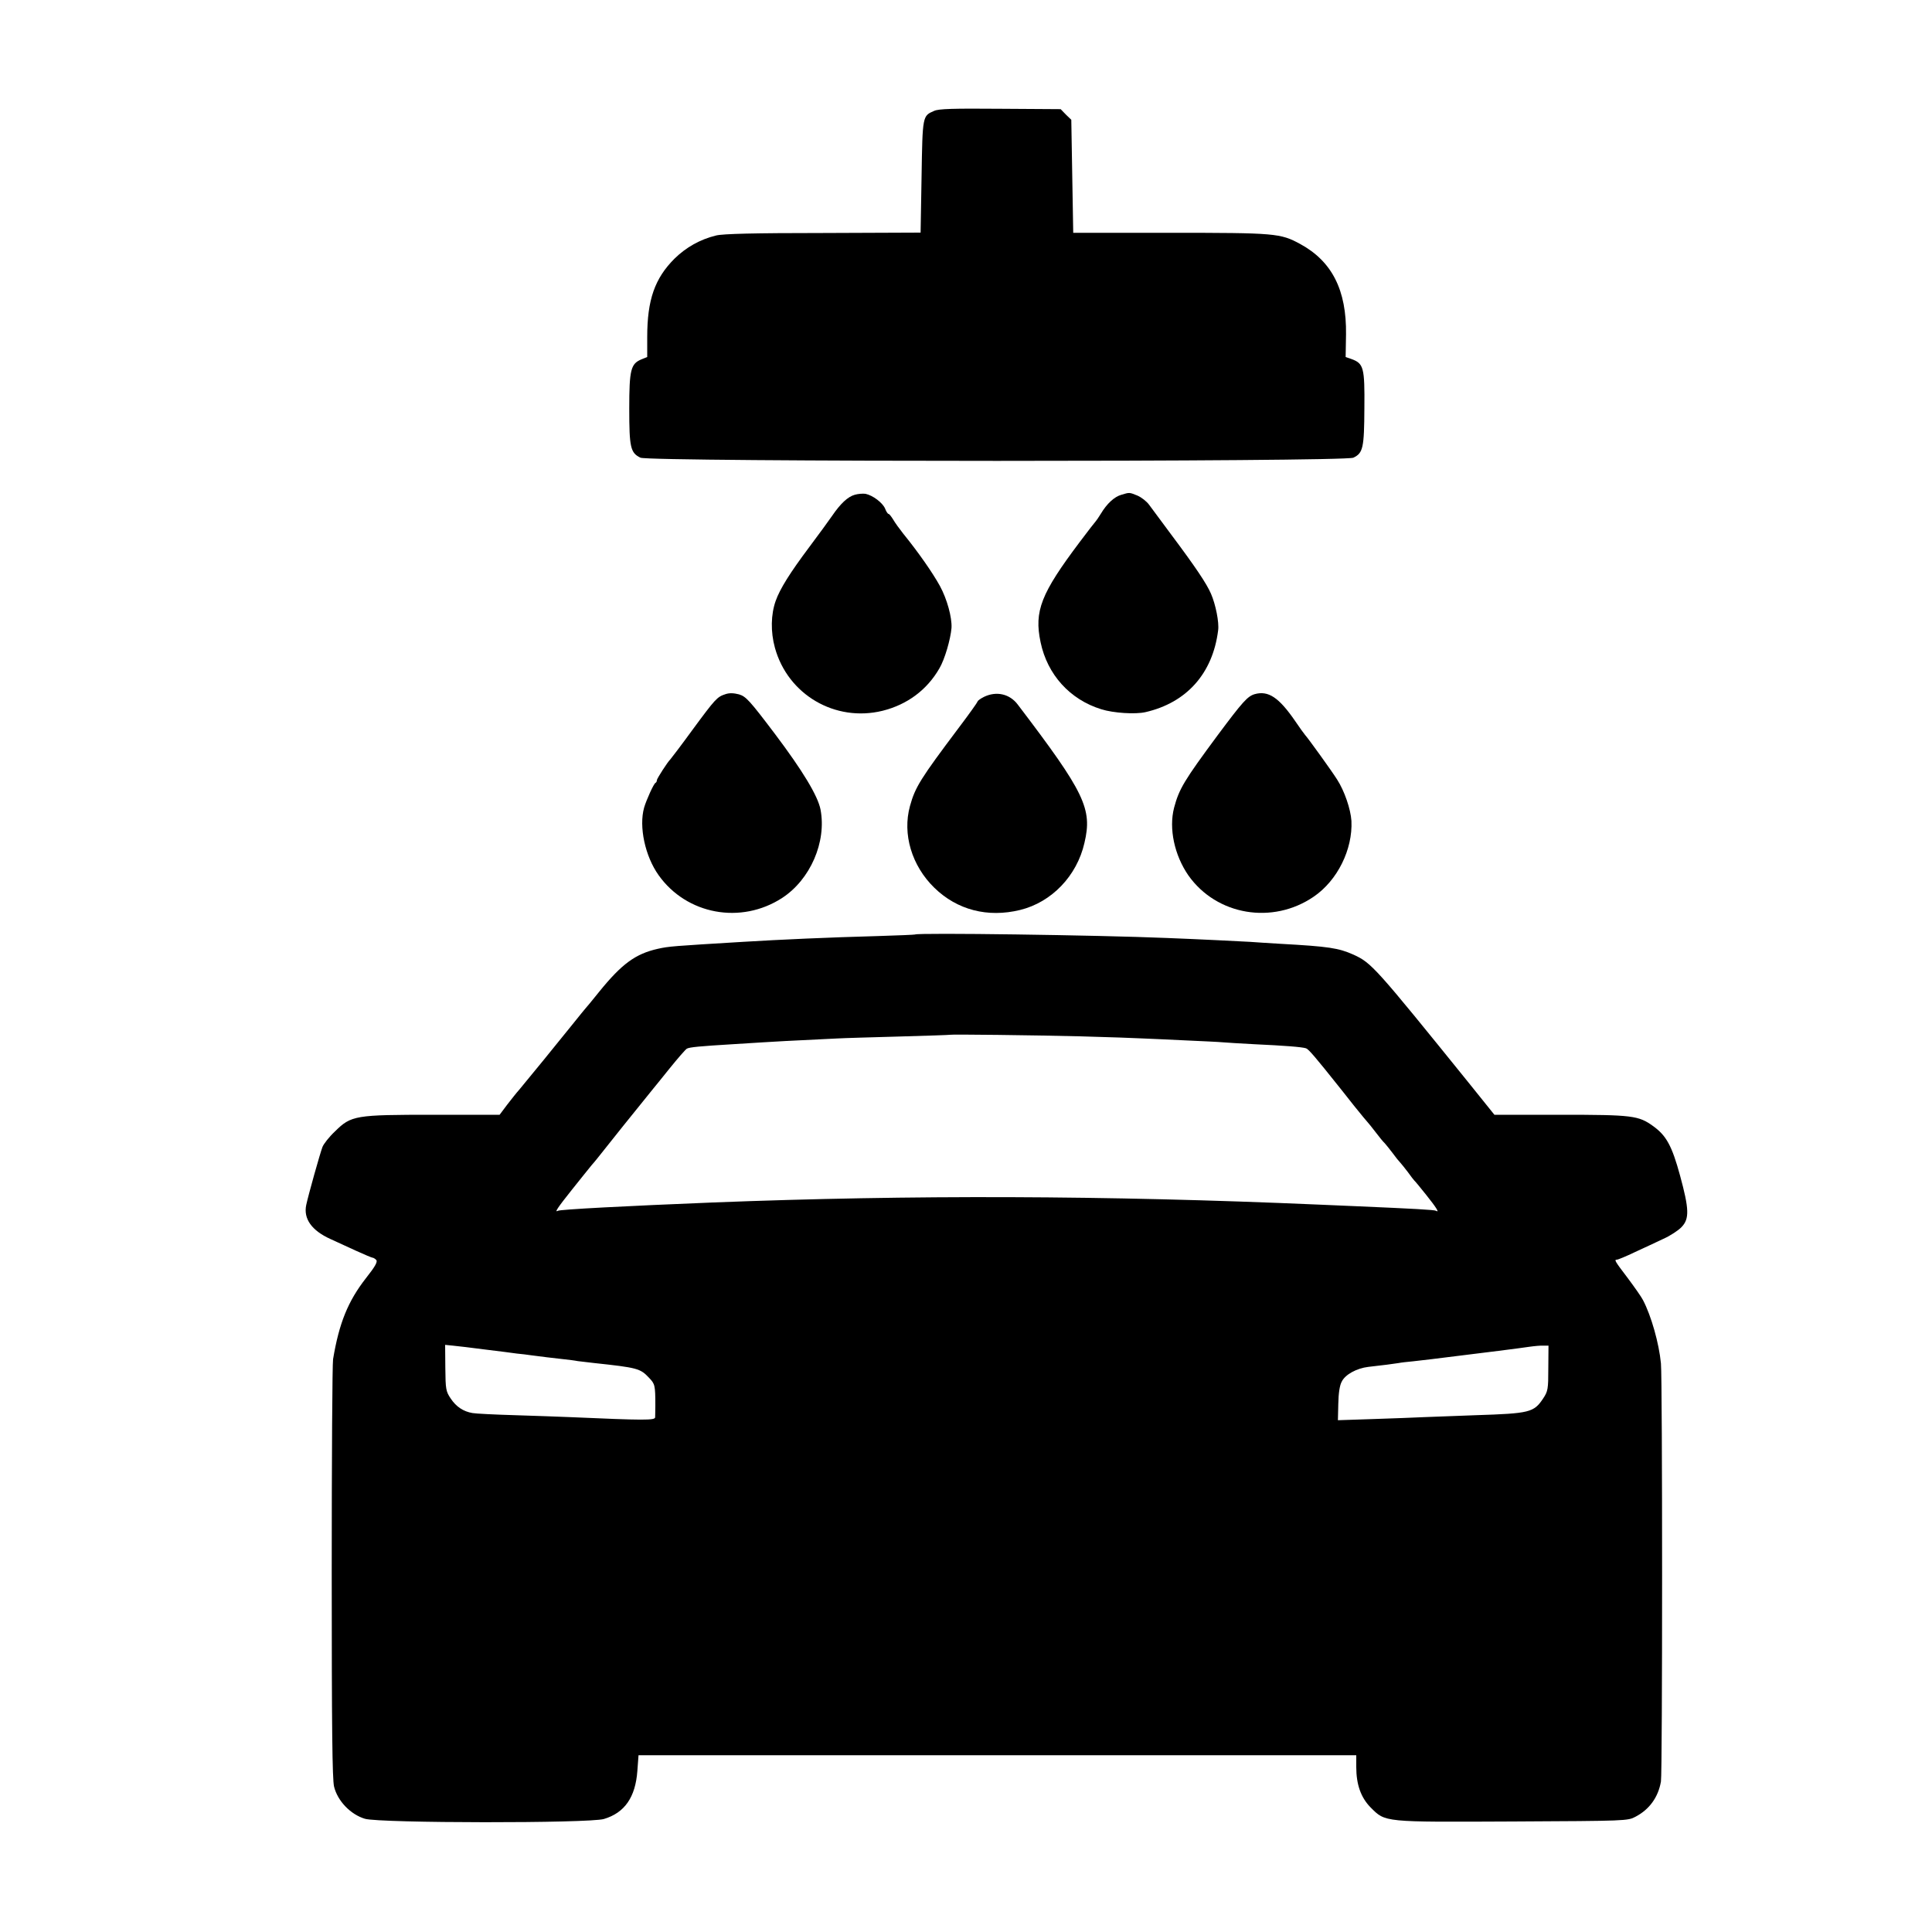
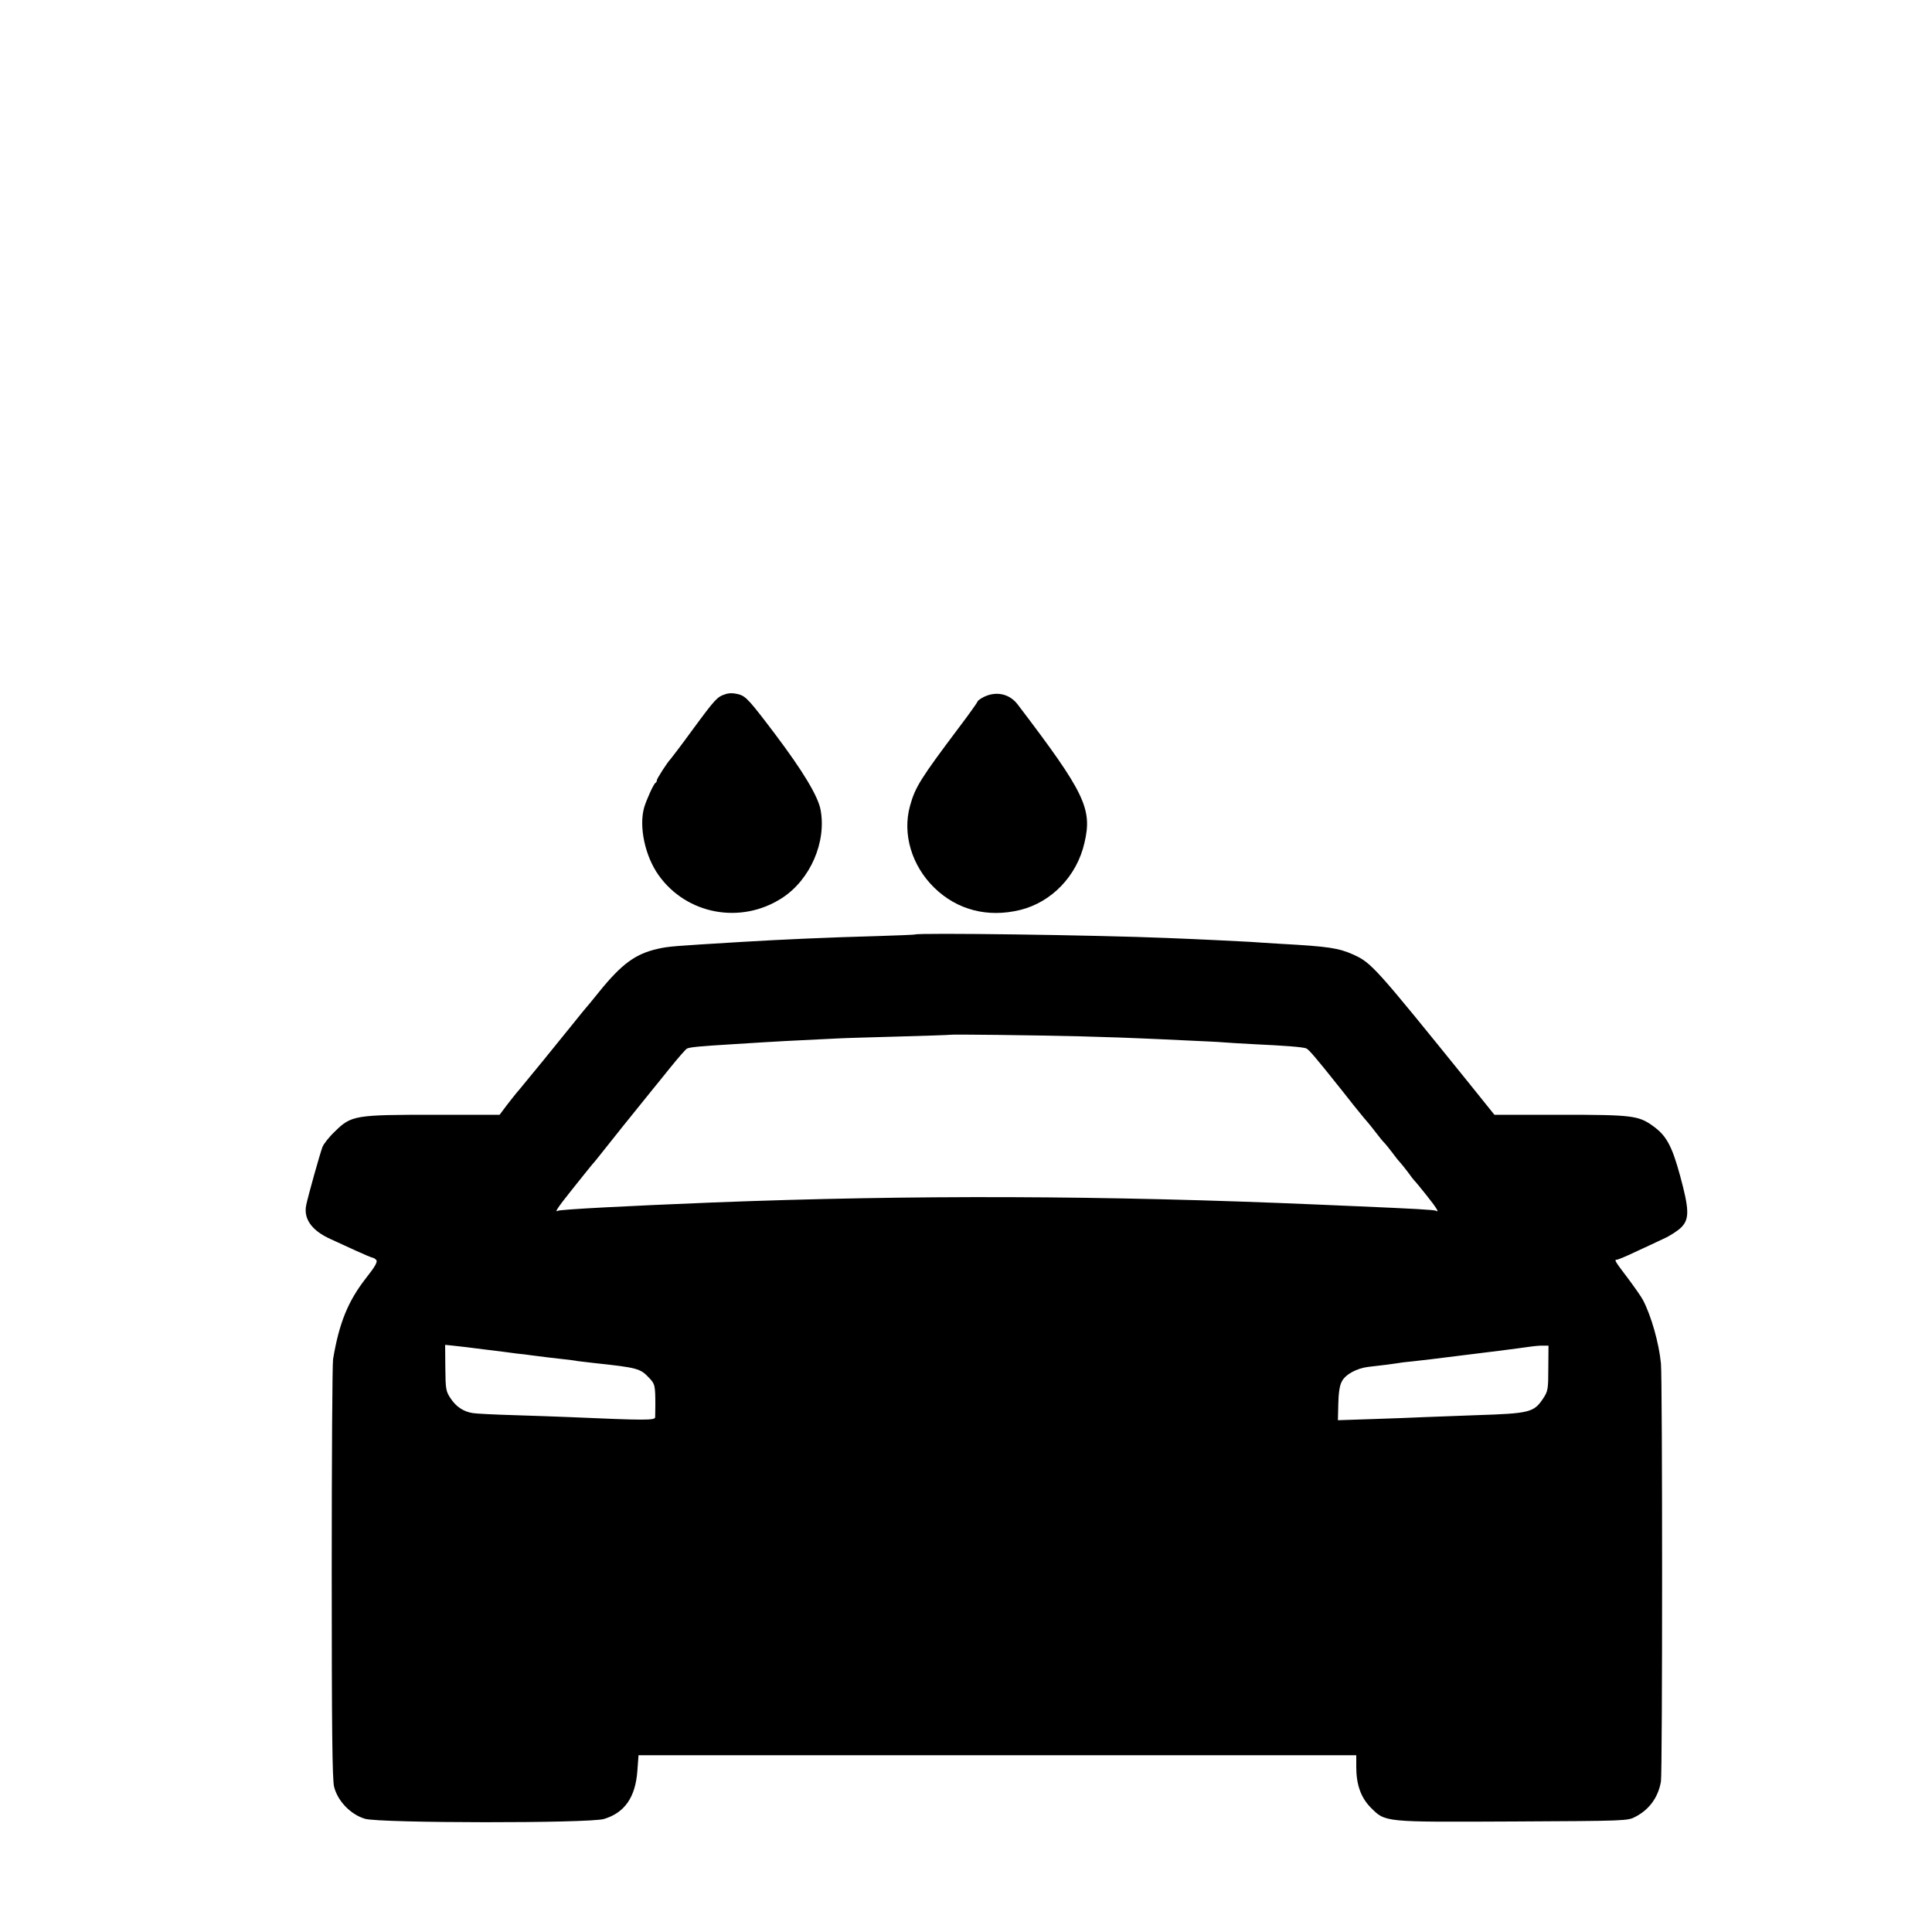
<svg xmlns="http://www.w3.org/2000/svg" version="1.0" width="1000pt" height="1000pt" viewBox="0 0 1000 1000" preserveAspectRatio="xMidYMid meet">
  <g transform="translate(0,1000) scale(0.1,-0.1)" fill="#000000" stroke="none">
-     <path d="M4835 9426 c-60 -26 -60 -23 -65 -340 l-5 -290 -505 -2 c-354 0 -520 -4 -554 -13 -82 -20 -155 -61 -215 -120 -102 -102 -141 -213 -141 -405 l0 -104 -30 -12 c-55 -23 -63 -53 -63 -255 0 -200 6 -229 58 -254 45 -22 3645 -22 3690 0 50 24 56 50 57 257 2 209 -4 230 -65 253 l-32 11 2 117 c3 229 -72 378 -237 468 -103 56 -128 58 -675 58 l-500 0 -5 292 -5 293 -28 27 -27 28 -313 2 c-243 2 -319 0 -342 -11z" />
-     <path d="M4424 7439 c-36 -10 -74 -46 -117 -109 -17 -25 -70 -97 -117 -160 -102 -136 -153 -218 -175 -280 -25 -70 -27 -160 -4 -243 67 -243 312 -386 557 -326 128 32 230 108 294 219 28 47 58 151 63 210 3 54 -23 149 -60 217 -38 69 -112 175 -190 271 -19 24 -43 57 -52 73 -10 16 -20 29 -24 29 -4 0 -12 12 -18 28 -13 30 -63 68 -101 76 -14 2 -39 0 -56 -5z" />
-     <path d="M5804 7439 c-36 -10 -75 -46 -106 -98 -12 -20 -25 -38 -28 -41 -3 -3 -40 -50 -81 -105 -201 -267 -237 -358 -203 -519 35 -168 152 -297 314 -347 63 -20 177 -27 229 -15 213 49 348 200 376 423 6 41 -13 135 -37 190 -23 53 -80 138 -211 313 -47 63 -96 129 -109 147 -13 18 -40 39 -61 48 -42 17 -40 17 -83 4z" />
    <path d="M3755 6407 c-43 -14 -51 -22 -171 -185 -59 -81 -111 -149 -114 -152 -14 -13 -70 -100 -70 -108 0 -6 -3 -12 -7 -14 -9 -3 -48 -90 -59 -128 -28 -99 5 -252 75 -350 145 -204 426 -256 639 -118 146 95 231 290 199 458 -14 71 -92 200 -235 390 -133 176 -151 195 -187 206 -27 7 -50 8 -70 1z" />
-     <path d="M6494 6407 c-37 -11 -62 -39 -191 -212 -174 -235 -200 -278 -226 -376 -28 -108 2 -246 74 -350 146 -207 436 -256 649 -110 123 84 202 245 195 392 -4 61 -36 155 -74 214 -29 46 -151 215 -166 231 -5 6 -28 37 -50 70 -85 124 -140 161 -211 141z" />
    <path d="M5093 6393 c-18 -9 -33 -20 -33 -24 0 -3 -43 -64 -96 -134 -200 -266 -227 -309 -254 -407 -40 -145 9 -309 126 -423 118 -115 276 -156 444 -115 163 40 294 176 333 347 42 177 2 260 -345 716 -42 56 -111 71 -175 40z" />
    <path d="M4736 5163 c-1 -1 -87 -5 -191 -8 -259 -7 -502 -18 -700 -30 -363 -22 -382 -23 -440 -36 -116 -26 -187 -78 -305 -224 -35 -44 -67 -82 -70 -85 -3 -3 -32 -39 -65 -80 -68 -85 -245 -302 -278 -341 -13 -14 -40 -49 -62 -77 l-39 -52 -340 0 c-408 0 -428 -3 -512 -86 -30 -28 -59 -65 -65 -81 -12 -31 -73 -248 -84 -300 -15 -71 28 -132 125 -176 30 -14 90 -41 133 -61 44 -20 82 -36 86 -36 4 0 12 -5 18 -11 9 -9 -4 -33 -53 -95 -93 -119 -139 -233 -170 -419 -4 -22 -7 -517 -7 -1100 0 -819 3 -1072 12 -1112 18 -75 86 -145 160 -167 78 -23 1160 -24 1237 -1 107 32 163 112 173 249 l6 81 1858 0 1857 0 0 -61 c0 -91 24 -158 74 -209 78 -78 63 -76 737 -73 589 3 594 3 635 25 72 38 117 101 131 182 8 48 8 2076 0 2164 -10 104 -50 246 -93 328 -8 16 -44 67 -79 114 -67 88 -71 95 -56 95 6 0 47 17 93 39 46 21 112 52 148 69 36 16 78 44 94 61 41 43 39 93 -8 266 -42 154 -71 207 -139 256 -76 55 -107 59 -481 59 l-341 0 -131 163 c-488 604 -505 623 -599 666 -77 34 -125 42 -380 56 -55 3 -125 8 -155 10 -53 3 -272 14 -430 20 -356 15 -1294 28 -1304 18z m854 -527 c146 -4 292 -9 325 -11 33 -1 132 -6 220 -10 88 -4 176 -8 195 -10 19 -2 94 -6 165 -10 152 -7 244 -14 265 -21 13 -4 51 -49 165 -192 11 -14 49 -61 84 -106 36 -45 68 -83 71 -86 3 -3 21 -25 40 -50 19 -25 40 -51 48 -58 7 -8 25 -30 40 -50 15 -21 33 -43 40 -50 7 -8 25 -30 40 -50 15 -21 29 -39 32 -42 4 -3 32 -37 63 -76 52 -65 69 -93 50 -81 -7 5 -120 11 -398 23 -55 2 -149 6 -210 9 -1107 48 -2107 51 -3135 11 -448 -18 -792 -36 -802 -43 -20 -11 -2 16 73 110 44 56 91 113 102 127 12 13 40 48 62 76 32 41 145 182 252 314 7 8 47 58 89 110 42 52 82 98 89 102 13 8 70 13 235 23 58 4 130 8 160 10 48 3 129 8 385 20 33 2 177 6 320 10 143 4 261 8 262 9 4 3 432 -2 673 -8z m-3080 -1621 c69 -8 143 -18 165 -21 22 -2 56 -6 75 -9 53 -7 110 -14 165 -20 28 -3 61 -7 75 -10 14 -2 52 -6 85 -10 224 -24 239 -28 284 -76 31 -32 33 -39 33 -144 0 -25 -1 -52 -1 -61 -1 -16 -53 -16 -441 1 -52 2 -180 7 -285 10 -104 3 -203 8 -219 11 -48 8 -85 33 -113 75 -25 37 -27 48 -28 159 l-1 119 40 -4 c23 -2 97 -11 166 -20z m5504 -97 c0 -109 -2 -119 -27 -157 -48 -72 -70 -77 -347 -86 -102 -4 -222 -8 -268 -10 -46 -2 -165 -7 -265 -10 l-182 -6 2 85 c1 54 7 96 18 115 18 37 78 69 137 76 65 7 141 17 158 20 8 2 42 6 75 9 33 4 76 9 95 11 309 38 444 55 505 64 28 4 61 7 75 6 l25 0 -1 -117z" />
  </g>
</svg>